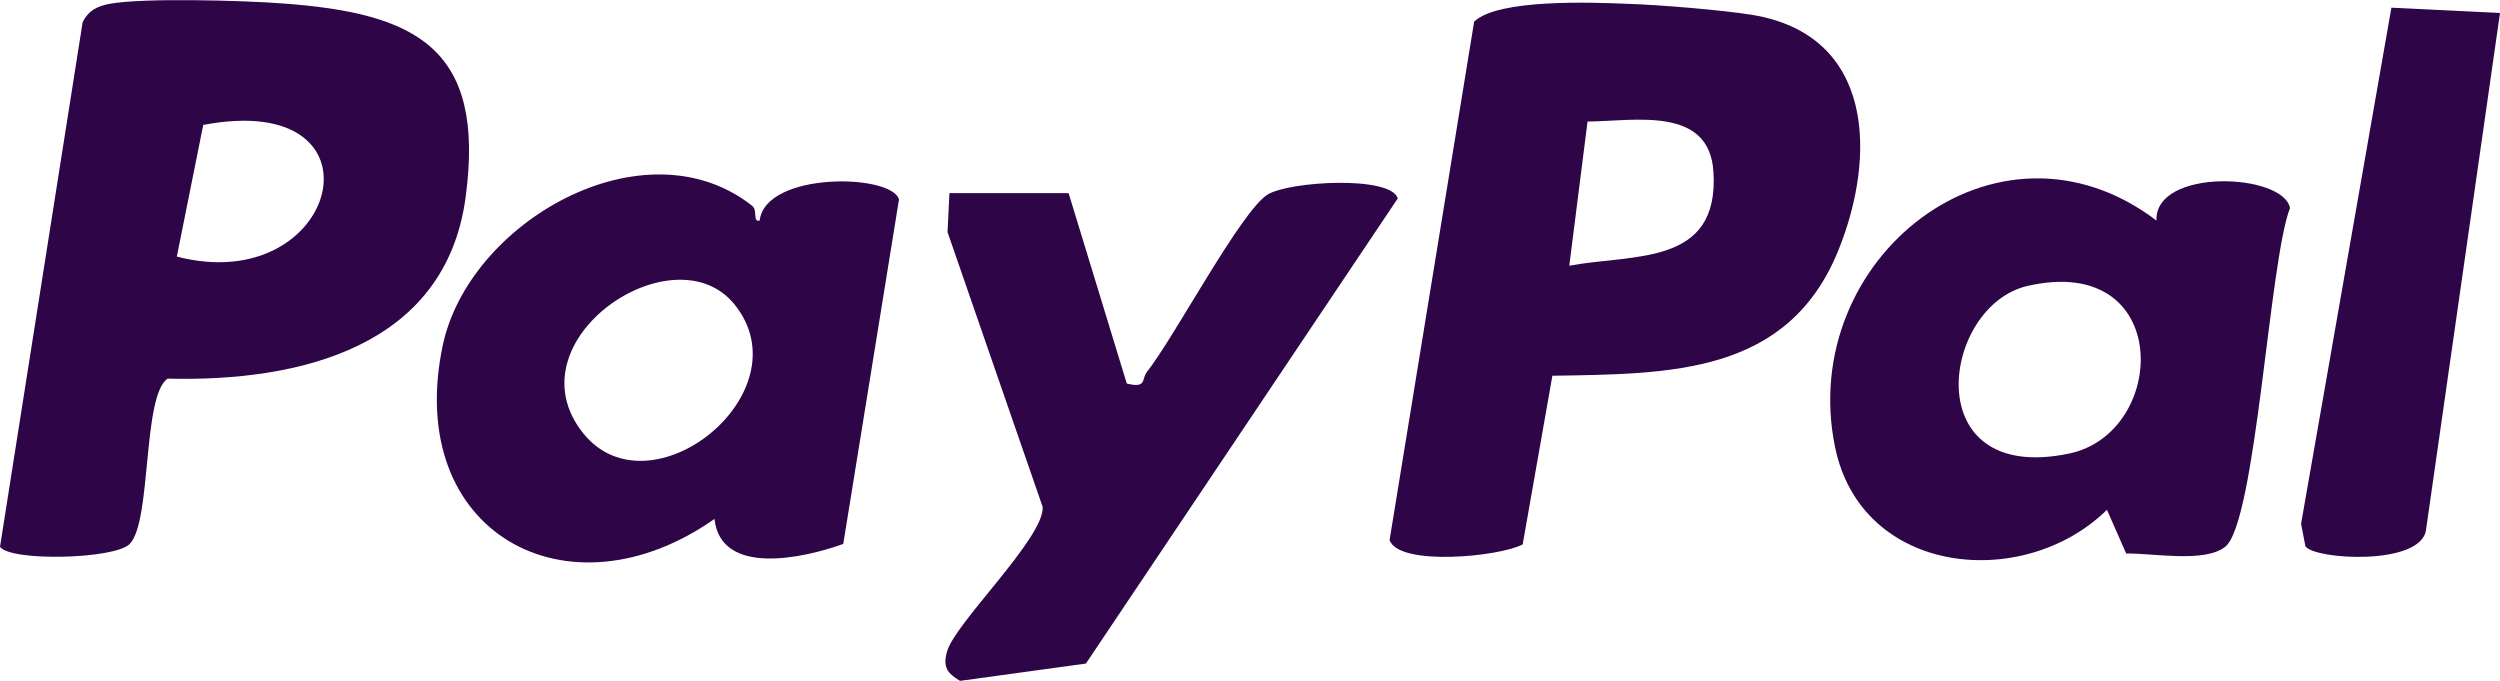
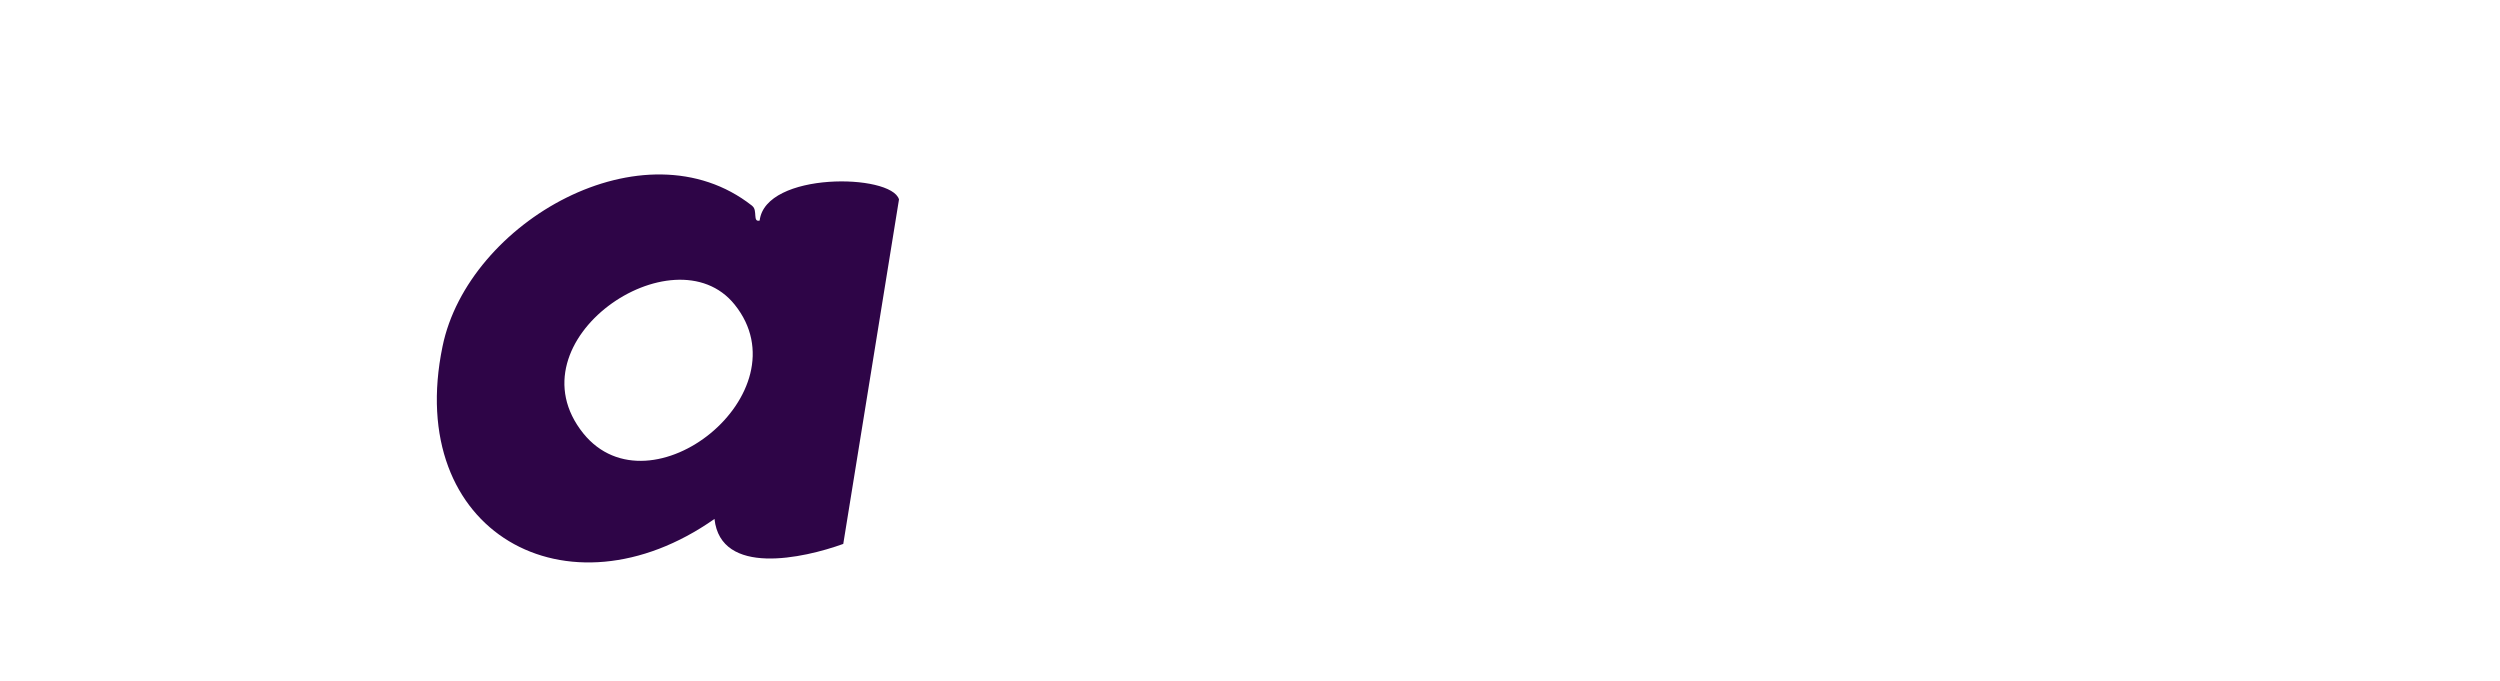
<svg xmlns="http://www.w3.org/2000/svg" id="Capa_2" data-name="Capa 2" viewBox="0 0 52.03 14.17">
  <defs>
    <style>      .cls-1 {        fill: #2e0547;      }    </style>
  </defs>
  <g id="Capa_1-2" data-name="Capa 1">
    <g>
-       <path class="cls-1" d="M2.7,11.32c-.31.32-2.48.37-2.7.06L1.72.46c.12-.24.3-.33.56-.38.7-.13,2.78-.07,3.58-.01,2.81.2,4.25.93,3.83,4.04s-3.45,3.84-6.2,3.77c-.53.35-.33,2.97-.79,3.44ZM3.68,5.34c3.39.88,4.49-3.49.55-2.74l-.55,2.74Z" />
-       <path class="cls-1" d="M32.31,7.81l-.62,3.52c-.49.26-2.58.46-2.77-.09L30.68.45c.5-.48,2.48-.4,3.2-.37.66.02,1.97.13,2.59.23,2.53.42,2.59,2.92,1.79,4.9-1.05,2.59-3.5,2.57-5.95,2.61ZM32.66,5.53c1.33-.25,3.13.02,3-1.96-.09-1.37-1.64-1.05-2.62-1.04l-.38,3Z" />
      <path class="cls-1" d="M15.66,4.29c.11.09,0,.34.15.3.12-1.02,2.74-.98,2.9-.44l-1.16,7.17c-.83.3-2.55.68-2.68-.52-3.06,2.15-6.46.28-5.66-3.59.53-2.59,4.2-4.69,6.44-2.93ZM15.29,6.34c-1.26-1.57-4.7.75-3.15,2.68,1.4,1.73,4.62-.85,3.15-2.68Z" />
-       <path class="cls-1" d="M44.88,4.59c-.04-1.1,2.64-.99,2.78-.26-.43,1.08-.71,6.55-1.35,7.05-.43.34-1.5.13-2.06.14l-.4-.91c-1.73,1.7-5.11,1.38-5.66-1.31-.8-3.91,3.37-7.23,6.69-4.71ZM42.2,5.95c-1.8.41-2.31,4.15.86,3.49,2.07-.43,2.17-4.18-.86-3.49Z" />
-       <path class="cls-1" d="M23.44,7.98c.44.11.31-.09.43-.24.57-.72,1.96-3.35,2.51-3.69.45-.28,2.57-.4,2.71.08l-6.49,9.68-2.62.36c-.27-.16-.36-.29-.27-.61.16-.59,2.03-2.37,1.99-3.01l-1.98-5.72.04-.81h2.48s1.21,3.96,1.21,3.96Z" />
-       <path class="cls-1" d="M52.03.27l-1.54,10.76c-.11.75-2.31.62-2.51.34l-.09-.47L49.77.16l2.25.11Z" />
    </g>
  </g>
</svg>